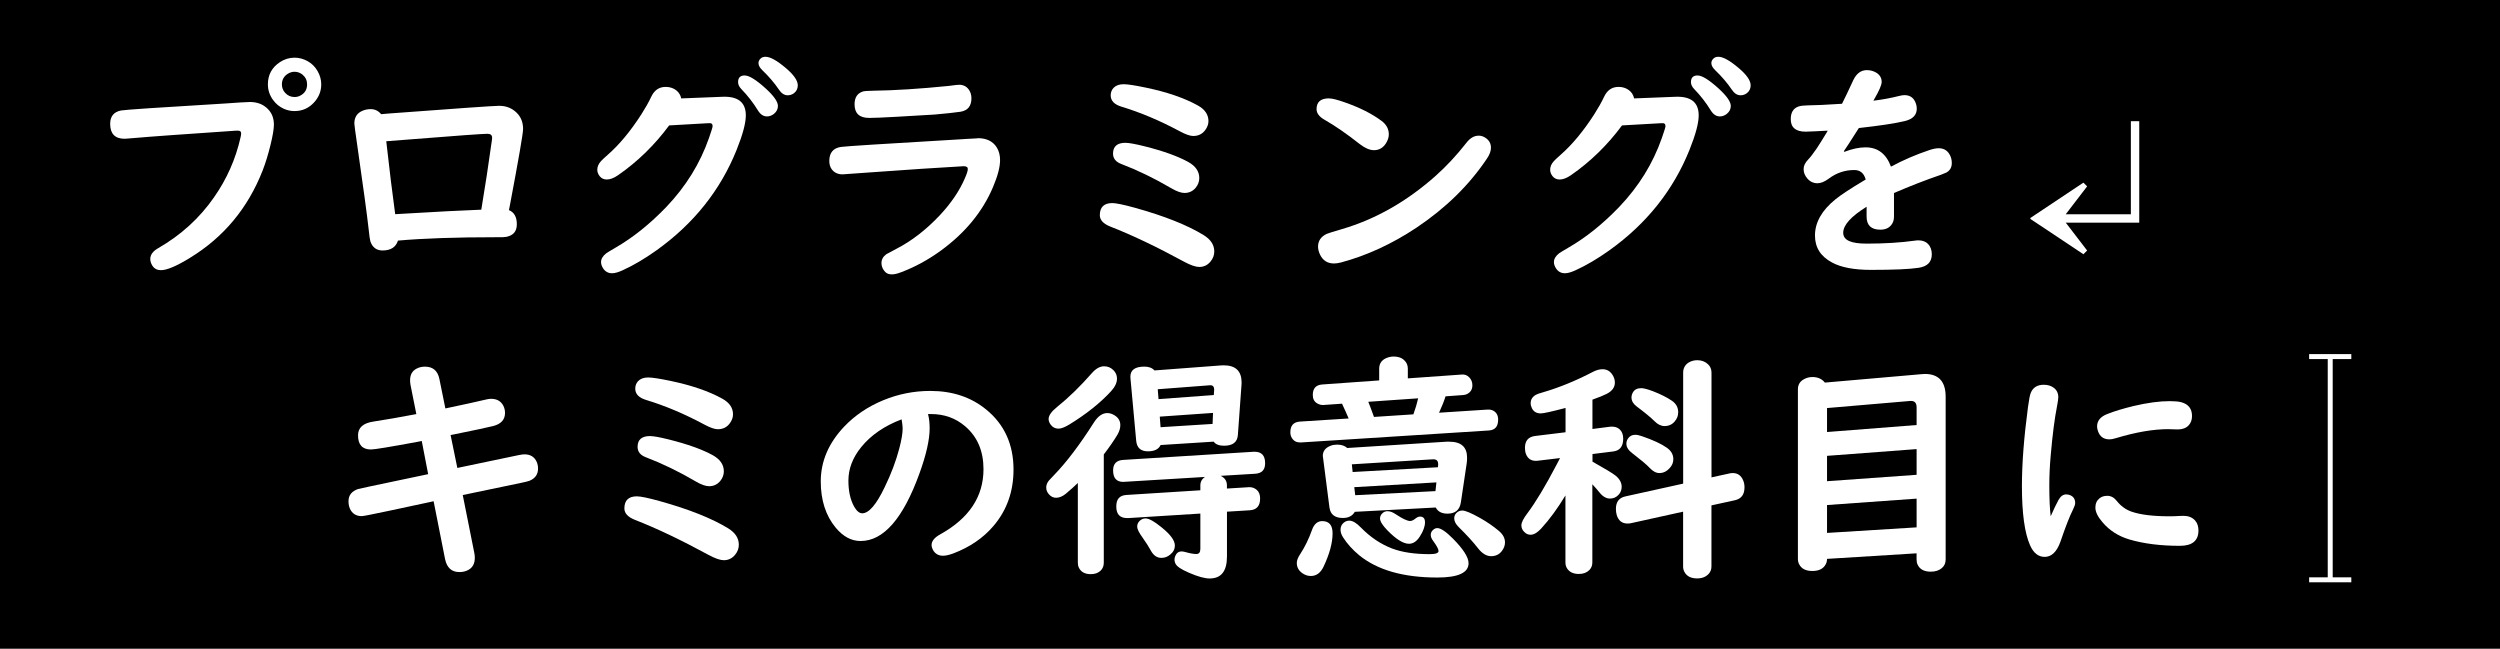
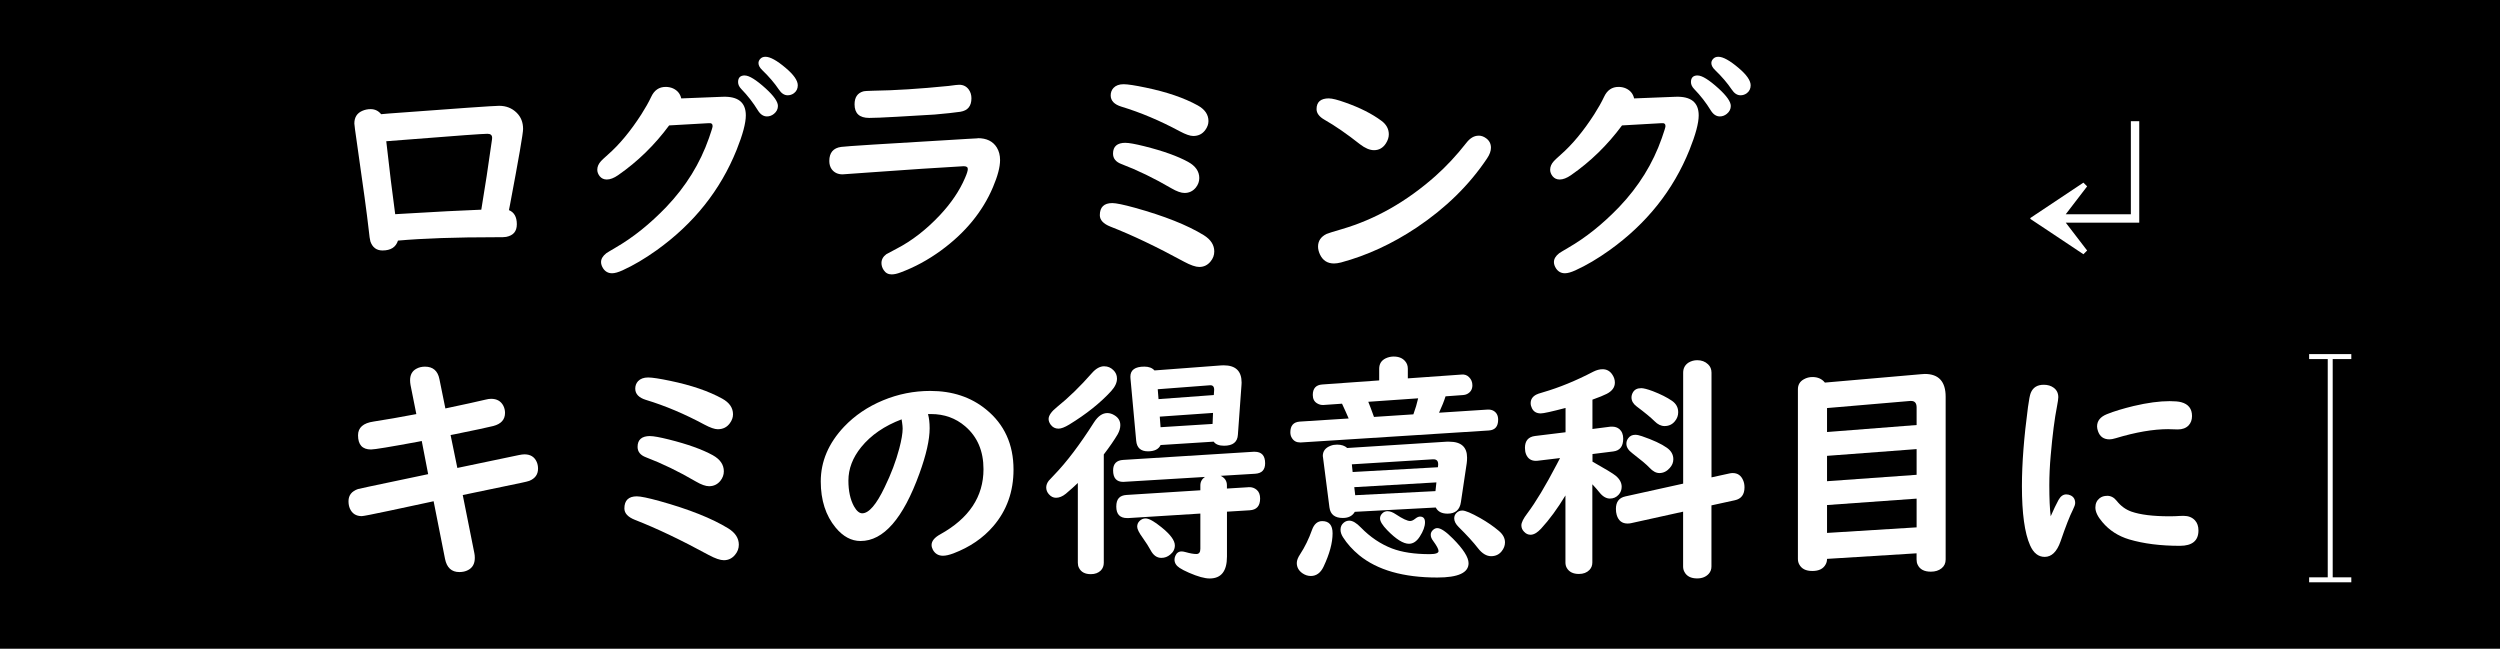
<svg xmlns="http://www.w3.org/2000/svg" id="_イヤー_2" viewBox="0 0 503.74 130.72">
  <defs>
    <style>.cls-1,.cls-2{fill:#fff;}.cls-2{stroke:#fff;stroke-miterlimit:10;}</style>
  </defs>
  <g id="_イヤー_1-2">
    <rect width="503.74" height="130.72" />
    <g>
-       <path class="cls-1" d="M50.34,20.55c1.5,0,2.71,.47,3.63,1.41,.81,.81,1.22,1.86,1.22,3.14,0,.88-.23,2.27-.7,4.17s-.99,3.6-1.57,5.09c-2.97,7.58-7.85,13.45-14.65,17.6-2.7,1.66-4.65,2.48-5.84,2.48-.77,0-1.34-.3-1.73-.91-.28-.45-.42-.9-.42-1.34,0-.86,.54-1.59,1.62-2.2,4.58-2.64,8.32-6.05,11.23-10.24,2.58-3.69,4.36-7.71,5.34-12.07,.08-.34,.12-.61,.12-.8,0-.38-.22-.56-.66-.56-.34,0-.77,.02-1.29,.07-.89,.08-4.92,.36-12.09,.84-2.66,.19-5.57,.41-8.74,.68-.31,.03-.54,.05-.68,.05-1.95,0-2.93-1-2.93-3,0-1.52,.73-2.41,2.18-2.7,.67-.14,7.67-.61,21-1.41,1.33-.08,2.36-.15,3.09-.21,.97-.06,1.59-.09,1.88-.09Zm9.02-8.93c.89,0,1.75,.23,2.58,.68,.88,.48,1.56,1.16,2.06,2.04,.48,.84,.73,1.73,.73,2.65,0,1.38-.48,2.59-1.43,3.63-1.06,1.17-2.38,1.76-3.96,1.76-.73,0-1.45-.15-2.13-.45-.91-.41-1.64-1.01-2.2-1.8-.69-.95-1.03-2-1.03-3.14,0-1.92,.81-3.41,2.44-4.48,.89-.59,1.88-.89,2.95-.89Zm-.02,2.84c-.45,0-.9,.13-1.34,.4-.8,.5-1.2,1.22-1.2,2.16,0,.62,.21,1.18,.63,1.66,.52,.58,1.16,.87,1.92,.87,.41,0,.79-.09,1.15-.28,.92-.48,1.38-1.23,1.38-2.25,0-.8-.3-1.45-.91-1.97-.48-.39-1.03-.59-1.64-.59Z" />
      <path class="cls-1" d="M76.78,23.01l1.59-.14c13.77-1.03,21.16-1.55,22.2-1.55,1.41,0,2.58,.46,3.52,1.38,.88,.86,1.31,1.95,1.31,3.28,0,.91-.88,5.97-2.62,15.19l-.23,1.17c1.06,.44,1.59,1.38,1.59,2.84s-.71,2.26-2.13,2.55c-.27,.06-.95,.09-2.04,.07-8.14,0-14.73,.23-19.78,.68-.42,1.33-1.46,1.99-3.12,1.99-1.2,0-2.02-.61-2.44-1.83-.09-.28-.21-1.1-.35-2.46-.31-2.83-1.09-8.57-2.34-17.23-.36-2.47-.54-3.82-.54-4.05,0-1.27,.55-2.12,1.64-2.58,.52-.22,1.06-.33,1.64-.33,.86,0,1.56,.34,2.11,1.01Zm20.2,19.24c.75-4.47,1.45-9.08,2.11-13.83,.05-.28,.07-.5,.07-.66,0-.53-.31-.8-.94-.8-.97,0-6.05,.37-15.23,1.1-1.72,.14-3.44,.27-5.16,.4,.62,5.61,1.23,10.51,1.8,14.7l1.52-.09c6.8-.41,12.07-.68,15.82-.82Z" />
      <path class="cls-1" d="M137.25,19.83l8.34-.33c3.12-.12,4.69,1.12,4.69,3.75,0,1.56-.62,3.88-1.85,6.94-3.27,8.14-8.65,14.89-16.15,20.25-2.34,1.67-4.62,3.02-6.84,4.03-.86,.39-1.56,.59-2.11,.59-.77,0-1.37-.33-1.8-.98-.28-.44-.42-.86-.42-1.27,0-.64,.35-1.23,1.05-1.78,.2-.14,.82-.52,1.85-1.12,3.55-2.05,6.97-4.79,10.27-8.23,3.92-4.11,6.78-8.73,8.58-13.88,.48-1.38,.73-2.17,.73-2.39,0-.45-.26-.65-.77-.59h-.07l-7.92,.45c-2.92,3.95-6.35,7.3-10.29,10.03-.84,.58-1.6,.87-2.27,.87-.59,0-1.07-.22-1.43-.66-.33-.42-.49-.86-.49-1.31,0-.62,.26-1.21,.77-1.76,.17-.19,.62-.61,1.36-1.27,2.31-2.02,4.56-4.73,6.75-8.13,.81-1.27,1.48-2.45,1.99-3.54,.62-1.33,1.59-1.99,2.91-1.99,.53,0,1.02,.1,1.48,.3,.89,.41,1.45,1.08,1.66,2.02Zm12.82-4.62c.89,0,2.3,.88,4.22,2.62,1.64,1.5,2.46,2.67,2.46,3.52,0,.62-.27,1.16-.8,1.59-.42,.34-.89,.52-1.41,.52-.72,0-1.33-.41-1.83-1.22-.95-1.55-2.06-2.98-3.33-4.29-.44-.45-.66-.92-.66-1.41,0-.89,.45-1.34,1.34-1.34Zm4.17-3.77c.94,0,2.29,.74,4.05,2.23,1.64,1.38,2.46,2.55,2.46,3.52,0,.67-.26,1.2-.77,1.59-.38,.28-.8,.42-1.27,.42-.67,0-1.27-.39-1.78-1.17-.86-1.28-1.98-2.59-3.35-3.91-.5-.48-.75-.95-.75-1.41,0-.31,.12-.6,.38-.87s.59-.4,1.03-.4Z" />
      <path class="cls-1" d="M197.01,27.84c1.78,0,3.06,.62,3.84,1.88,.44,.72,.66,1.56,.66,2.53,0,1.41-.48,3.23-1.43,5.46-2.09,4.94-5.59,9.2-10.48,12.77-2.59,1.89-5.3,3.36-8.13,4.41-.7,.27-1.3,.4-1.8,.4-.69,0-1.22-.28-1.59-.84-.31-.45-.47-.94-.47-1.45,0-.7,.33-1.3,.98-1.78,.14-.09,.83-.46,2.06-1.1,3.08-1.59,5.99-3.85,8.74-6.77,2.28-2.44,3.97-4.94,5.06-7.5,.38-.86,.56-1.46,.56-1.8,0-.38-.28-.56-.84-.56-.25,0-3.06,.17-8.44,.52l-10.03,.7c-3.83,.28-5.8,.42-5.93,.42-.95,0-1.69-.35-2.2-1.05-.31-.45-.47-1-.47-1.64,0-1.67,.8-2.62,2.39-2.84,1-.14,8.57-.62,22.71-1.45,1.12-.06,1.99-.12,2.6-.16,1.23-.08,1.97-.12,2.2-.12Zm-3.73-10.76c.81,0,1.45,.32,1.92,.96,.36,.5,.54,1.09,.54,1.76,0,1.58-.74,2.48-2.23,2.72-1.17,.17-2.9,.36-5.18,.56-.61,.05-3.16,.2-7.66,.45-2.75,.16-4.59,.23-5.53,.23-1.97,0-2.95-.91-2.95-2.74,0-1.39,.58-2.26,1.73-2.6,.3-.08,.98-.12,2.04-.14,4.31-.06,9.36-.38,15.14-.96,.2-.03,.7-.09,1.5-.19,.3-.03,.52-.05,.68-.05Z" />
      <path class="cls-1" d="M224.11,40.92c.75,0,2.27,.31,4.55,.94,5.97,1.66,10.6,3.5,13.9,5.53,1.41,.88,2.11,1.97,2.11,3.28,0,.75-.25,1.42-.75,2.02-.59,.73-1.35,1.1-2.27,1.1-.73,0-1.75-.35-3.05-1.05-5.55-3.02-10.5-5.38-14.86-7.08-1.42-.56-2.13-1.33-2.13-2.3,0-1.62,.84-2.44,2.51-2.44Zm2.3-23.95c.81,0,2.3,.23,4.45,.68,4.23,.88,7.73,2.07,10.48,3.59,1.44,.8,2.16,1.85,2.16,3.16,0,.61-.21,1.2-.63,1.78-.58,.81-1.39,1.22-2.44,1.22-.62,0-1.52-.31-2.7-.94-3.98-2.14-7.91-3.8-11.77-4.97-1.44-.44-2.16-1.2-2.16-2.27,0-.59,.19-1.09,.56-1.5,.47-.5,1.15-.75,2.04-.75Zm.38,11.81c.7,0,1.96,.23,3.77,.68,3.8,.95,6.74,2.01,8.84,3.16,1.5,.83,2.25,1.91,2.25,3.26,0,.69-.23,1.33-.7,1.92-.59,.72-1.35,1.08-2.27,1.08-.69,0-1.57-.31-2.65-.94-3.45-2.02-6.82-3.65-10.1-4.9-1.11-.42-1.66-1.12-1.66-2.09,0-1.45,.84-2.18,2.53-2.18Z" />
      <path class="cls-1" d="M267.8,19.83c.64,0,1.74,.28,3.3,.84,2.92,1.03,5.34,2.25,7.24,3.66,1,.73,1.5,1.65,1.5,2.74,0,.61-.2,1.22-.59,1.83-.59,.91-1.39,1.36-2.39,1.36-.86,0-1.8-.4-2.84-1.2-2.61-2.06-4.98-3.7-7.12-4.92-1.08-.61-1.62-1.33-1.62-2.16,0-1.44,.84-2.16,2.51-2.16Zm30.14,7.5c.53,0,1.04,.18,1.52,.54,.64,.47,.96,1.1,.96,1.9,0,.66-.26,1.37-.77,2.13-3.59,5.38-8.34,10.03-14.23,13.97-4.91,3.27-9.97,5.6-15.19,7.01-.55,.14-1.02,.21-1.43,.21-1.33,0-2.27-.61-2.84-1.83-.25-.55-.38-1.07-.38-1.57,0-1.14,.57-1.99,1.71-2.55,.23-.11,1.27-.44,3.12-.98,6.72-1.97,12.98-5.52,18.77-10.64,2.22-1.97,4.31-4.21,6.28-6.73,.75-.97,1.57-1.45,2.46-1.45Z" />
      <path class="cls-1" d="M329.25,19.83l8.34-.33c3.12-.12,4.69,1.12,4.69,3.75,0,1.56-.62,3.88-1.85,6.94-3.27,8.14-8.65,14.89-16.15,20.25-2.34,1.67-4.62,3.02-6.84,4.03-.86,.39-1.56,.59-2.11,.59-.77,0-1.37-.33-1.8-.98-.28-.44-.42-.86-.42-1.27,0-.64,.35-1.23,1.05-1.78,.2-.14,.82-.52,1.85-1.12,3.55-2.05,6.97-4.79,10.27-8.23,3.92-4.11,6.78-8.73,8.58-13.88,.48-1.38,.73-2.17,.73-2.39,0-.45-.26-.65-.77-.59h-.07l-7.92,.45c-2.92,3.95-6.35,7.3-10.29,10.03-.84,.58-1.6,.87-2.27,.87-.59,0-1.07-.22-1.43-.66-.33-.42-.49-.86-.49-1.31,0-.62,.26-1.21,.77-1.76,.17-.19,.62-.61,1.36-1.27,2.31-2.02,4.56-4.73,6.75-8.13,.81-1.27,1.48-2.45,1.99-3.54,.62-1.33,1.59-1.99,2.91-1.99,.53,0,1.02,.1,1.48,.3,.89,.41,1.45,1.08,1.66,2.02Zm12.82-4.62c.89,0,2.3,.88,4.22,2.62,1.64,1.5,2.46,2.67,2.46,3.52,0,.62-.27,1.16-.8,1.59-.42,.34-.89,.52-1.41,.52-.72,0-1.33-.41-1.83-1.22-.95-1.55-2.06-2.98-3.33-4.29-.44-.45-.66-.92-.66-1.41,0-.89,.45-1.34,1.34-1.34Zm4.17-3.77c.94,0,2.29,.74,4.05,2.23,1.64,1.38,2.46,2.55,2.46,3.52,0,.67-.26,1.2-.77,1.59-.38,.28-.8,.42-1.27,.42-.67,0-1.27-.39-1.78-1.17-.86-1.28-1.98-2.59-3.35-3.91-.5-.48-.75-.95-.75-1.41,0-.31,.12-.6,.38-.87s.59-.4,1.03-.4Z" />
-       <path class="cls-1" d="M381.63,38.93v4.71c0,.67-.17,1.23-.52,1.66-.5,.66-1.24,.98-2.23,.98-1.84,0-2.77-.88-2.77-2.65v-1.97c-3.14,1.95-4.71,3.7-4.71,5.23s1.58,2.2,4.73,2.2c3.59,0,6.8-.2,9.63-.59,.31-.05,.57-.07,.77-.07,.86,0,1.52,.25,1.99,.75,.48,.52,.73,1.2,.73,2.06,0,1.55-.88,2.45-2.65,2.72-1.8,.28-5,.42-9.61,.42-3.39,0-6-.49-7.83-1.48-2.3-1.22-3.45-3.03-3.45-5.44,0-2.64,1.38-5.07,4.12-7.29,1.09-.89,3.02-2.16,5.77-3.8l.33-.19c-.34-1.28-1.11-1.92-2.3-1.92-1.89,0-3.6,.58-5.13,1.73-.83,.62-1.61,.94-2.34,.94s-1.42-.31-1.97-.94c-.52-.59-.77-1.23-.77-1.92s.32-1.31,.96-1.97c.41-.42,.97-1.16,1.69-2.2,.44-.66,1.11-1.73,2.02-3.23l.19-.33h-.28l-2.34,.12c-1.05,.05-1.66,.07-1.83,.07-2,0-3-.84-3-2.53,0-1.34,.53-2.2,1.59-2.55,.36-.12,.91-.2,1.64-.21,1.59-.02,3.96-.12,7.1-.33,.53-1.05,1.29-2.63,2.27-4.76,.64-1.34,1.55-2.02,2.74-2.02,.72,0,1.38,.19,1.97,.56,.67,.44,1.01,1.05,1.01,1.83,0,.59-.5,1.75-1.5,3.47l-.16,.3c1.81-.22,3.55-.54,5.2-.96,.42-.11,.77-.16,1.05-.16,1.05,0,1.77,.46,2.18,1.38,.2,.44,.3,.89,.3,1.36,0,1.27-.8,2.09-2.39,2.48-1.94,.47-5.03,.94-9.28,1.41-.22,.33-.54,.83-.96,1.5-.78,1.25-1.47,2.3-2.06,3.16l.09,.14c1.58-.61,3.01-.91,4.29-.91,2.45,0,4.16,1.3,5.11,3.89,2.41-1.3,4.98-2.41,7.71-3.33,.75-.25,1.38-.38,1.9-.38,.94,0,1.64,.37,2.11,1.1,.36,.55,.54,1.17,.54,1.88,0,.88-.37,1.52-1.1,1.92-.17,.09-.54,.24-1.1,.45-3.09,1.06-6.25,2.29-9.47,3.68Z" />
    </g>
    <g>
      <line class="cls-2" x1="465.28" y1="116.83" x2="473.78" y2="116.83" />
      <line class="cls-2" x1="465.28" y1="71.85" x2="473.78" y2="71.85" />
      <line class="cls-2" x1="469.53" y1="71.85" x2="469.53" y2="116.83" />
    </g>
    <g>
      <path class="cls-1" d="M83.89,83.44l-1.17-5.86c-.06-.34-.09-.66-.09-.96,0-1.09,.42-1.87,1.27-2.32,.5-.28,1.08-.42,1.73-.42,1.61,0,2.58,.84,2.91,2.51l1.2,5.91c3.86-.81,6.56-1.41,8.11-1.78,.41-.11,.78-.16,1.12-.16,1.14,0,1.95,.46,2.44,1.38,.23,.45,.35,.94,.35,1.45,0,1.36-.79,2.24-2.37,2.65-1.12,.28-3.72,.84-7.78,1.66l-.82,.16,1.36,6.63c2-.41,6.14-1.27,12.42-2.6,.45-.09,.82-.14,1.1-.14,1.19,0,2.01,.5,2.46,1.5,.19,.42,.28,.88,.28,1.38,0,1.17-.59,1.99-1.76,2.46-.25,.09-.79,.23-1.62,.4-2.19,.44-5.75,1.18-10.69,2.23l-1.1,.23,2.34,11.72c.06,.28,.09,.59,.09,.94,0,1.17-.45,1.99-1.36,2.46-.5,.27-1.09,.4-1.76,.4-1.56,0-2.52-.88-2.88-2.65l-2.3-11.62-.96,.21-7.99,1.71c-3.38,.72-5.22,1.08-5.53,1.08-1.14,0-1.94-.51-2.39-1.52-.19-.44-.28-.93-.28-1.48,0-1.2,.64-2.02,1.92-2.46,.19-.06,2.94-.65,8.25-1.76l4.8-1.01,1.08-.23-1.29-6.68-.7,.14c-5.66,1.05-8.83,1.57-9.52,1.57-1.75,0-2.62-.95-2.62-2.86,0-1.55,1.05-2.47,3.14-2.77,2.48-.38,5.35-.88,8.6-1.5Z" />
      <path class="cls-1" d="M128.31,100.01c.75,0,2.27,.31,4.55,.94,5.97,1.66,10.6,3.5,13.9,5.53,1.41,.88,2.11,1.97,2.11,3.28,0,.75-.25,1.42-.75,2.02-.59,.73-1.35,1.1-2.27,1.1-.73,0-1.75-.35-3.05-1.05-5.55-3.02-10.5-5.38-14.86-7.08-1.42-.56-2.13-1.33-2.13-2.3,0-1.62,.84-2.44,2.51-2.44Zm2.3-23.95c.81,0,2.3,.23,4.45,.68,4.23,.88,7.73,2.07,10.48,3.59,1.44,.8,2.16,1.85,2.16,3.16,0,.61-.21,1.2-.63,1.78-.58,.81-1.39,1.22-2.44,1.22-.62,0-1.52-.31-2.7-.94-3.98-2.14-7.91-3.8-11.77-4.97-1.44-.44-2.16-1.2-2.16-2.27,0-.59,.19-1.09,.56-1.5,.47-.5,1.15-.75,2.04-.75Zm.38,11.81c.7,0,1.96,.23,3.77,.68,3.8,.95,6.74,2.01,8.84,3.16,1.5,.83,2.25,1.91,2.25,3.26,0,.69-.23,1.33-.7,1.92-.59,.72-1.35,1.08-2.27,1.08-.69,0-1.57-.31-2.65-.94-3.45-2.02-6.82-3.65-10.1-4.9-1.11-.42-1.66-1.12-1.66-2.09,0-1.45,.84-2.18,2.53-2.18Z" />
      <path class="cls-1" d="M186.99,83.44c.22,.8,.33,1.75,.33,2.86,0,2.31-.69,5.35-2.06,9.12-3.28,9.06-7.23,13.59-11.86,13.59-1.86,0-3.53-.9-5.02-2.7-2-2.42-3-5.52-3-9.3,0-4.03,1.56-7.7,4.69-11.02,2.17-2.28,4.79-4.05,7.85-5.32s6.23-1.9,9.52-1.9c4.45,0,8.2,1.24,11.25,3.73,3.69,3,5.53,7.04,5.53,12.12,0,4.44-1.36,8.24-4.08,11.41-2.05,2.39-4.73,4.22-8.04,5.48-.84,.31-1.54,.47-2.09,.47-.92,0-1.6-.4-2.04-1.2-.17-.33-.26-.65-.26-.96,0-.8,.59-1.52,1.76-2.16,5.8-3.22,8.7-7.59,8.7-13.12,0-3.66-1.23-6.54-3.7-8.65-1.92-1.64-4.21-2.46-6.87-2.46h-.61Zm-5.3,1.05c-3.47,1.31-6.19,3.18-8.16,5.6-1.72,2.12-2.58,4.38-2.58,6.75,0,2.09,.38,3.82,1.12,5.18,.53,.94,1.09,1.41,1.66,1.41,1.34,0,2.85-1.75,4.52-5.25,1.3-2.66,2.28-5.26,2.95-7.8,.45-1.73,.68-3.07,.68-4.01,0-.33-.04-.76-.12-1.29-.03-.25-.05-.39-.07-.42v-.05s0-.05-.02-.12Z" />
      <path class="cls-1" d="M217.18,97.32c-.62,.61-1.43,1.33-2.41,2.16-.67,.55-1.34,.82-1.99,.82-.55,0-1.03-.24-1.45-.73-.34-.39-.52-.84-.52-1.34,0-.47,.17-.93,.52-1.38,.11-.14,.47-.52,1.08-1.15,2.5-2.58,5.18-6.12,8.04-10.62,.8-1.23,1.69-1.85,2.67-1.85,.48,0,.97,.15,1.45,.45,.78,.47,1.17,1.13,1.17,1.99,0,.59-.18,1.21-.54,1.85-.66,1.12-1.59,2.48-2.79,4.05v21.82c0,.62-.2,1.14-.59,1.55-.5,.5-1.17,.75-2.02,.75-1.17,0-1.97-.42-2.39-1.27-.16-.3-.23-.64-.23-1.03v-16.08Zm5.34-23.51c.69,0,1.29,.25,1.8,.75,.5,.47,.75,1.05,.75,1.73,0,.81-.39,1.65-1.17,2.51-2.19,2.39-5.01,4.64-8.46,6.75-.91,.55-1.62,.82-2.16,.82-.66,0-1.18-.27-1.57-.8-.28-.38-.42-.76-.42-1.15,0-.7,.58-1.52,1.73-2.44,2.31-1.86,4.65-4.13,7.01-6.82,.8-.91,1.62-1.36,2.48-1.36Zm23.41,22.05c.86,.41,1.29,1.05,1.29,1.92v.66l4.22-.26,.19-.02c.62-.03,1.16,.16,1.62,.56,.44,.39,.66,.97,.66,1.73,0,1.5-.7,2.29-2.11,2.37l-4.57,.28v9.05c0,2.94-1.16,4.41-3.49,4.41-1,0-2.38-.38-4.15-1.15-.83-.36-1.46-.69-1.9-.98-.69-.45-1.03-1.01-1.03-1.66,0-.25,.05-.5,.16-.75,.25-.61,.68-.91,1.29-.91,.2,0,.47,.05,.8,.14,.88,.25,1.59,.38,2.16,.38,.53,0,.8-.35,.8-1.05v-7.1l-14.53,.91h-.21c-1.47,0-2.2-.77-2.2-2.32s.69-2.25,2.06-2.34l14.88-.94v-.98c0-.73,.31-1.3,.94-1.71l-16.2,.98c-.14,.02-.23,.02-.26,.02-1.38,0-2.06-.77-2.06-2.32,0-1.33,.68-2.03,2.04-2.11l26.27-1.64h.21c1.41,0,2.11,.77,2.11,2.32,0,1.33-.67,2.03-2.02,2.11l-6.96,.42Zm-1.38-6.87l-10.69,.68c-.39,.84-1.24,1.27-2.55,1.27-1.45,0-2.24-.71-2.37-2.13l-1.15-12.52c-.02-.12-.02-.26-.02-.4,0-1.34,.94-2.02,2.81-2.02,.91,0,1.59,.26,2.04,.77l13.41-1.01c.23-.02,.41-.02,.54-.02,2.41,0,3.61,1.16,3.61,3.47,0,.09,0,.24-.02,.45l-.73,10.08c-.09,1.47-1.02,2.2-2.79,2.2-1,0-1.7-.27-2.09-.82Zm-13.73,15.47c.69,0,1.75,.59,3.19,1.76,1.81,1.45,2.72,2.68,2.72,3.68,0,.73-.31,1.35-.94,1.85-.52,.44-1.11,.66-1.78,.66-.91,0-1.63-.52-2.18-1.57-.36-.67-.88-1.49-1.57-2.46-.75-1.03-1.12-1.78-1.12-2.25s.16-.84,.47-1.15c.34-.34,.75-.52,1.22-.52Zm13.76-24.87l.07-1.05c0-.66-.29-.96-.87-.91l-10.5,.8,.16,1.99,11.13-.82Zm-.16,3.61l-10.73,.75,.16,2.13,10.48-.66,.09-2.23Z" />
      <path class="cls-1" d="M283.67,76.24l10.85-.77c.59-.05,1.09,.12,1.48,.52,.45,.44,.68,.98,.68,1.64,0,.83-.37,1.42-1.1,1.78-.23,.11-.49,.17-.77,.19l-3.54,.26c-.28,.92-.72,2.02-1.31,3.3l9.75-.63c.47-.03,.87,.05,1.2,.23,.64,.36,.96,.96,.96,1.8,0,1.38-.62,2.1-1.88,2.18l-37.83,2.41h-.21c-.72,0-1.26-.29-1.62-.87-.22-.33-.33-.72-.33-1.17,0-1.34,.62-2.06,1.88-2.16l9.87-.63c-.36-.84-.8-1.84-1.34-2.98l-3.73,.26c-.45,.03-.88-.08-1.29-.33-.58-.34-.87-.91-.87-1.69,0-1.31,.63-2.02,1.9-2.11l11.48-.82v-2.34c0-.97,.42-1.66,1.27-2.09,.52-.25,1.06-.38,1.64-.38,1.02,0,1.79,.31,2.32,.94,.36,.41,.54,.91,.54,1.52v1.92Zm-17.25,28.76c1.39,0,2.09,.82,2.09,2.46,0,1.92-.61,4.17-1.83,6.75-.59,1.23-1.45,1.85-2.55,1.85-.61,0-1.18-.19-1.71-.56-.75-.53-1.12-1.22-1.12-2.06,0-.52,.23-1.11,.68-1.78,.95-1.45,1.75-3.09,2.39-4.9,.42-1.17,1.11-1.76,2.06-1.76Zm22.88-2.74l-16.31,.87c-.48,.83-1.29,1.24-2.41,1.24-1.61,0-2.51-.7-2.7-2.11l-1.29-10.03c-.03-.2-.05-.32-.05-.35,0-.97,.52-1.66,1.57-2.06,.41-.16,.84-.23,1.31-.23,.88,0,1.55,.23,2.04,.68l20.02-1.27h.54c2.39,0,3.59,1.07,3.59,3.21,0,.39-.02,.77-.07,1.12l-1.17,7.83c-.22,1.56-1.12,2.34-2.7,2.34-1.16,0-1.95-.41-2.37-1.24Zm-17.41,2.65c.66,0,1.43,.46,2.32,1.38,1.89,1.94,3.98,3.34,6.26,4.22,2.02,.77,4.55,1.15,7.59,1.15,1.2,0,1.8-.21,1.8-.63,0-.38-.37-1.06-1.1-2.06-.31-.41-.47-.8-.47-1.2s.15-.7,.45-.98c.27-.25,.55-.38,.87-.38,.7,0,1.76,.71,3.16,2.13,2.09,2.11,3.14,3.76,3.14,4.95,0,1.92-2.1,2.88-6.3,2.88-6.83,0-12.08-1.5-15.75-4.5-1.34-1.11-2.43-2.32-3.26-3.63-.33-.52-.49-1.02-.49-1.52,0-.58,.22-1.05,.66-1.41,.33-.27,.7-.4,1.12-.4Zm17.84-10.76l.05-.45v-.19c0-.69-.37-1.01-1.1-.96l-16.29,1.01,.16,1.55,17.18-.96Zm-.3,3.05l-16.55,.96,.19,1.62,16.17-.82,.19-1.76Zm-4.64-13.71c.41-1.12,.73-2.2,.96-3.23l-10.05,.7c.28,.67,.66,1.69,1.15,3.05l7.95-.52Zm-5.16,19.52c.47,0,1.02,.21,1.64,.63,1.34,.89,2.3,1.34,2.86,1.34,.3,0,.62-.14,.98-.42,.38-.31,.71-.47,1.01-.47,.67,0,1.01,.38,1.01,1.15,0,.84-.35,1.8-1.05,2.88-.62,.97-1.35,1.45-2.18,1.45-1.14,0-2.6-.91-4.38-2.74-.97-1-1.45-1.79-1.45-2.37,0-.38,.15-.71,.45-1.01,.28-.3,.66-.45,1.12-.45Zm15.02-.14c.61,0,1.81,.51,3.61,1.52,1.41,.8,2.66,1.66,3.77,2.6,.81,.69,1.22,1.45,1.22,2.3,0,.64-.23,1.24-.68,1.8-.53,.66-1.24,.98-2.13,.98s-1.8-.53-2.62-1.59c-.95-1.23-2.26-2.66-3.91-4.29-.59-.58-.89-1.16-.89-1.73,0-.42,.13-.77,.4-1.05,.33-.36,.74-.54,1.24-.54Z" />
      <path class="cls-1" d="M320.85,93c2.61,1.47,4.18,2.42,4.71,2.86,.8,.67,1.2,1.41,1.2,2.23,0,.61-.2,1.13-.59,1.57-.47,.53-1.06,.8-1.78,.8s-1.45-.41-2.09-1.22c-.36-.45-.84-1.01-1.45-1.66v15.77c0,.59-.2,1.09-.59,1.5-.52,.53-1.22,.8-2.11,.8-1.16,0-1.97-.4-2.44-1.2-.19-.33-.28-.7-.28-1.1v-13.52c-1.61,2.66-3.24,4.88-4.9,6.68-.77,.83-1.48,1.24-2.13,1.24-.5,0-.94-.2-1.31-.61-.36-.36-.54-.79-.54-1.29,0-.56,.41-1.38,1.22-2.44,1.67-2.22,3.64-5.5,5.91-9.84l.66-1.27-4.52,.54c-.08,.02-.2,.02-.35,.02-.95,0-1.61-.44-1.97-1.31-.16-.39-.23-.83-.23-1.31,0-1.42,.68-2.22,2.04-2.39l6.14-.75v-4.9c-2.77,.73-4.43,1.1-4.99,1.1-.84,0-1.44-.34-1.78-1.03-.17-.34-.26-.69-.26-1.03,0-.75,.37-1.32,1.1-1.71,.17-.11,.64-.27,1.41-.49,3.23-.94,6.61-2.32,10.12-4.15,.66-.33,1.27-.49,1.85-.49,.83,0,1.48,.35,1.95,1.05,.36,.52,.54,1.06,.54,1.64,0,.95-.55,1.71-1.64,2.27-.58,.3-1.54,.69-2.88,1.17v5.91l3.66-.47h.33c.55,0,1.02,.16,1.41,.47,.53,.45,.8,1.1,.8,1.95,0,1.56-.67,2.42-2.02,2.58l-4.17,.52v1.52Zm24,3.19l3.66-.8c.2-.05,.41-.07,.63-.07,.98,0,1.68,.48,2.09,1.45,.19,.42,.28,.9,.28,1.43,0,1.45-.65,2.32-1.95,2.6l-4.71,1.03v12.33c0,.56-.18,1.05-.54,1.45-.56,.62-1.34,.94-2.34,.94-1.23,0-2.09-.43-2.55-1.29-.19-.33-.28-.7-.28-1.1v-11.06l-10.5,2.32c-.23,.05-.47,.07-.7,.07-1.11,0-1.84-.58-2.18-1.73-.11-.38-.16-.78-.16-1.22,0-1.39,.62-2.23,1.88-2.51l11.67-2.58v-22.36c0-.89,.37-1.57,1.1-2.04,.53-.31,1.11-.47,1.73-.47,.88,0,1.6,.27,2.18,.82,.47,.44,.7,1,.7,1.69v21.09Zm-15.35-8.58c.36,0,.8,.09,1.34,.28,2.25,.77,3.93,1.55,5.04,2.34,.86,.61,1.29,1.38,1.29,2.3,0,.66-.24,1.25-.73,1.78-.59,.67-1.29,1.01-2.09,1.01-.66,0-1.32-.36-1.99-1.08-.62-.66-1.77-1.62-3.45-2.91-.8-.59-1.2-1.23-1.2-1.92,0-.41,.12-.78,.38-1.12,.33-.45,.8-.68,1.41-.68Zm1.17-9.4c.48,0,1.27,.2,2.37,.61,1.58,.61,2.87,1.26,3.87,1.95,.83,.58,1.24,1.34,1.24,2.3,0,.67-.22,1.27-.66,1.8-.53,.66-1.23,.98-2.09,.98-.7,0-1.38-.33-2.02-.98-.73-.73-1.94-1.73-3.61-2.98-.69-.52-1.03-1.12-1.03-1.8,0-.36,.1-.71,.3-1.05,.33-.55,.87-.82,1.62-.82Z" />
      <path class="cls-1" d="M386.19,111.49l-18.05,1.12c0,.41-.09,.77-.26,1.08-.47,.91-1.37,1.36-2.7,1.36s-2.18-.45-2.65-1.34c-.17-.31-.26-.68-.26-1.1v-34.17c0-.91,.4-1.58,1.2-2.02,.53-.3,1.11-.45,1.73-.45,1.08,0,1.91,.38,2.51,1.12l19.38-1.69c.34-.03,.59-.05,.75-.05,2.8,0,4.2,1.53,4.2,4.59v32.79c0,.75-.27,1.34-.82,1.78-.56,.45-1.28,.68-2.16,.68-1.33,0-2.21-.46-2.65-1.38-.16-.31-.23-.67-.23-1.08v-1.27Zm0-25.85v-3.54c0-.88-.37-1.31-1.1-1.31h-.19l-16.76,1.43v4.83l18.05-1.41Zm0,4.85l-18.05,1.36v5.11l18.05-1.29v-5.18Zm0,9.98l-18.05,1.29v5.62l18.05-1.12v-5.79Z" />
      <path class="cls-1" d="M413.21,104.02c.59-1.36,1.12-2.45,1.57-3.28,.42-.75,.94-1.12,1.55-1.12,.31,0,.6,.06,.87,.19,.62,.28,.94,.8,.94,1.55,0,.3-.16,.76-.47,1.38-.62,1.22-1.45,3.34-2.48,6.35-.73,2.08-1.8,3.12-3.19,3.12-1.28,0-2.27-.78-2.95-2.34-1.09-2.45-1.64-6.43-1.64-11.93,0-4.52,.41-9.82,1.22-15.91,.2-1.5,.39-2.45,.56-2.86,.44-1.09,1.31-1.64,2.62-1.64,.8,0,1.46,.2,1.99,.59,.62,.45,.94,1.09,.94,1.92,0,.33-.09,.94-.26,1.83-.48,2.42-.91,5.73-1.27,9.91-.19,2.12-.28,4.12-.28,6,0,2.66,.09,4.74,.28,6.26Zm11.37-4.12c.75,0,1.39,.34,1.92,1.01,.83,1.05,1.82,1.77,2.98,2.18,1.78,.62,4.32,.94,7.62,.94,.77,0,1.48-.02,2.13-.07,.33-.02,.58-.02,.75-.02,.97,0,1.73,.3,2.3,.91,.47,.52,.7,1.2,.7,2.04,0,2.06-1.25,3.09-3.75,3.09-3.89,0-7.29-.43-10.2-1.29-2.2-.66-4.01-1.82-5.41-3.49-.94-1.09-1.41-2.07-1.41-2.93,0-.8,.28-1.42,.84-1.87,.41-.33,.91-.49,1.52-.49Zm12.38-13.43c-3.08,0-6.63,.61-10.66,1.83-.52,.16-.93,.23-1.24,.23-1.17,0-1.95-.55-2.32-1.64-.12-.34-.19-.66-.19-.96,0-1.12,.66-1.95,1.99-2.48,1.44-.58,3.23-1.12,5.37-1.64,2.8-.66,5.22-.98,7.27-.98,1.02,0,1.79,.07,2.32,.21,1.45,.39,2.18,1.32,2.18,2.79,0,.77-.23,1.39-.68,1.88-.53,.55-1.26,.82-2.18,.82l-1.85-.05Z" />
    </g>
    <path class="cls-1" d="M420.55,50.48l-.75,.75-10.69-7.12v-.19l10.69-7.12,.75,.75-4.31,5.62h13.12V24.42h1.69v20.44h-14.81l4.31,5.62Z" />
  </g>
</svg>